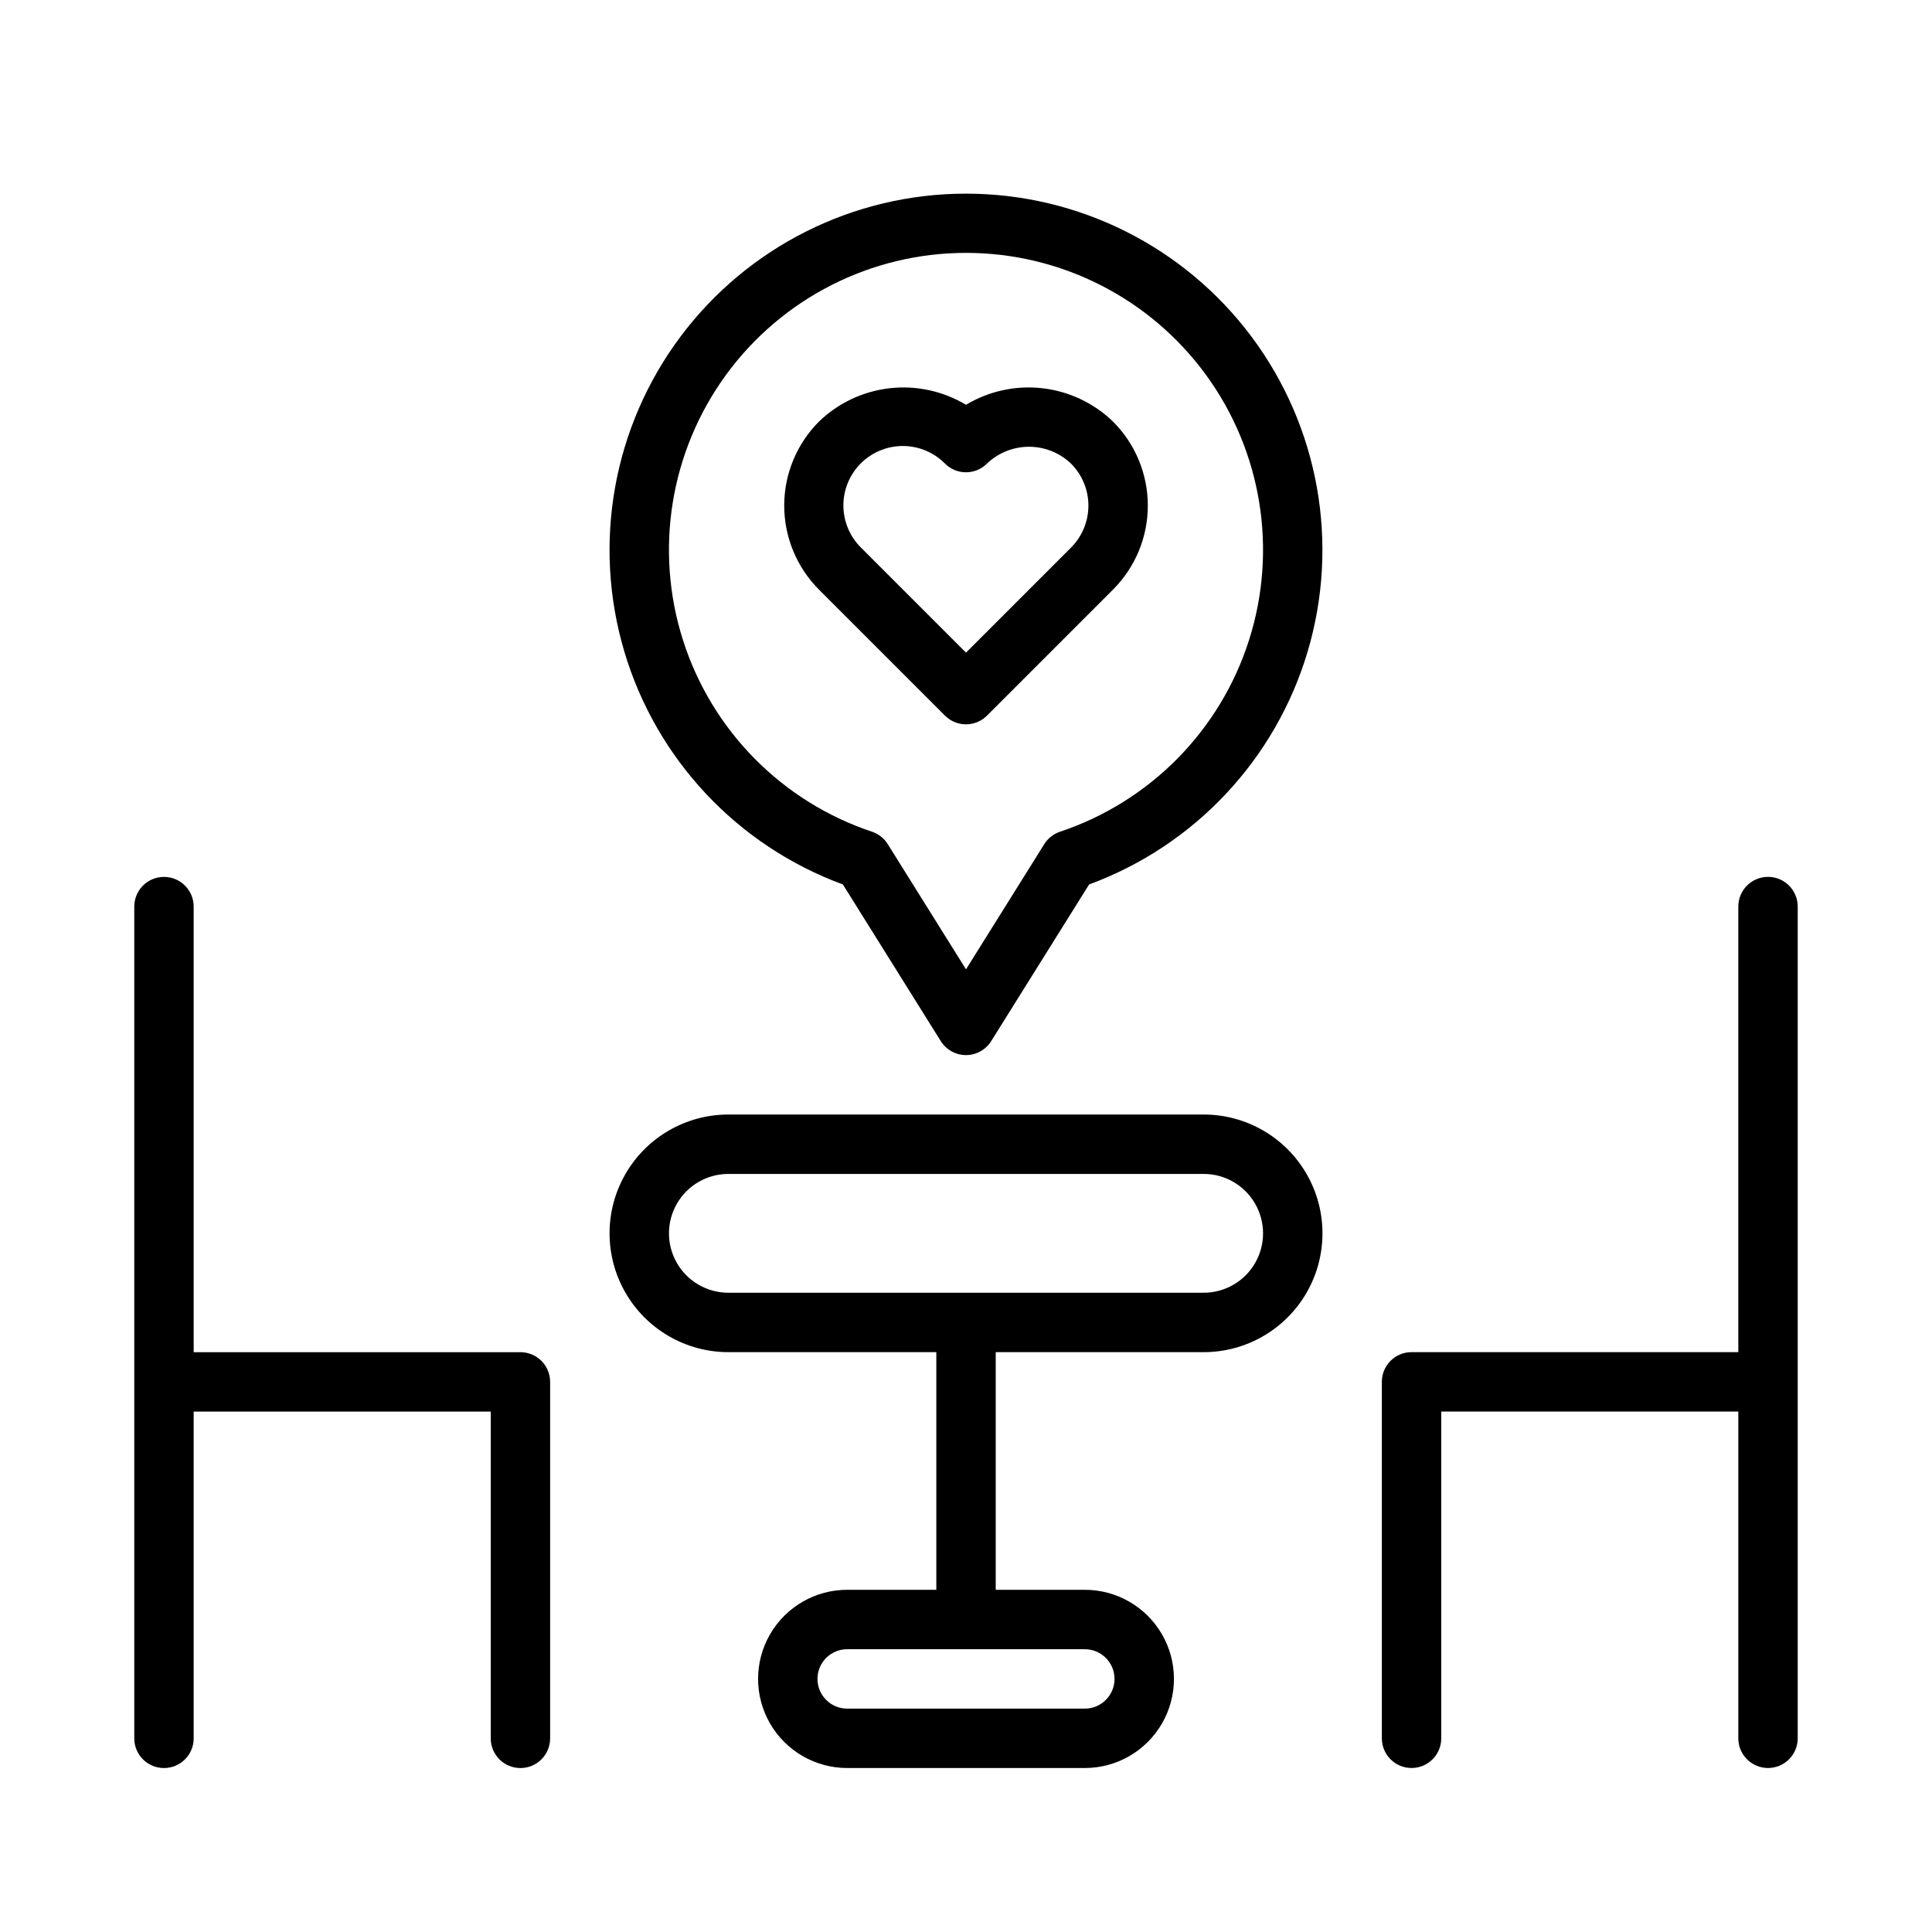
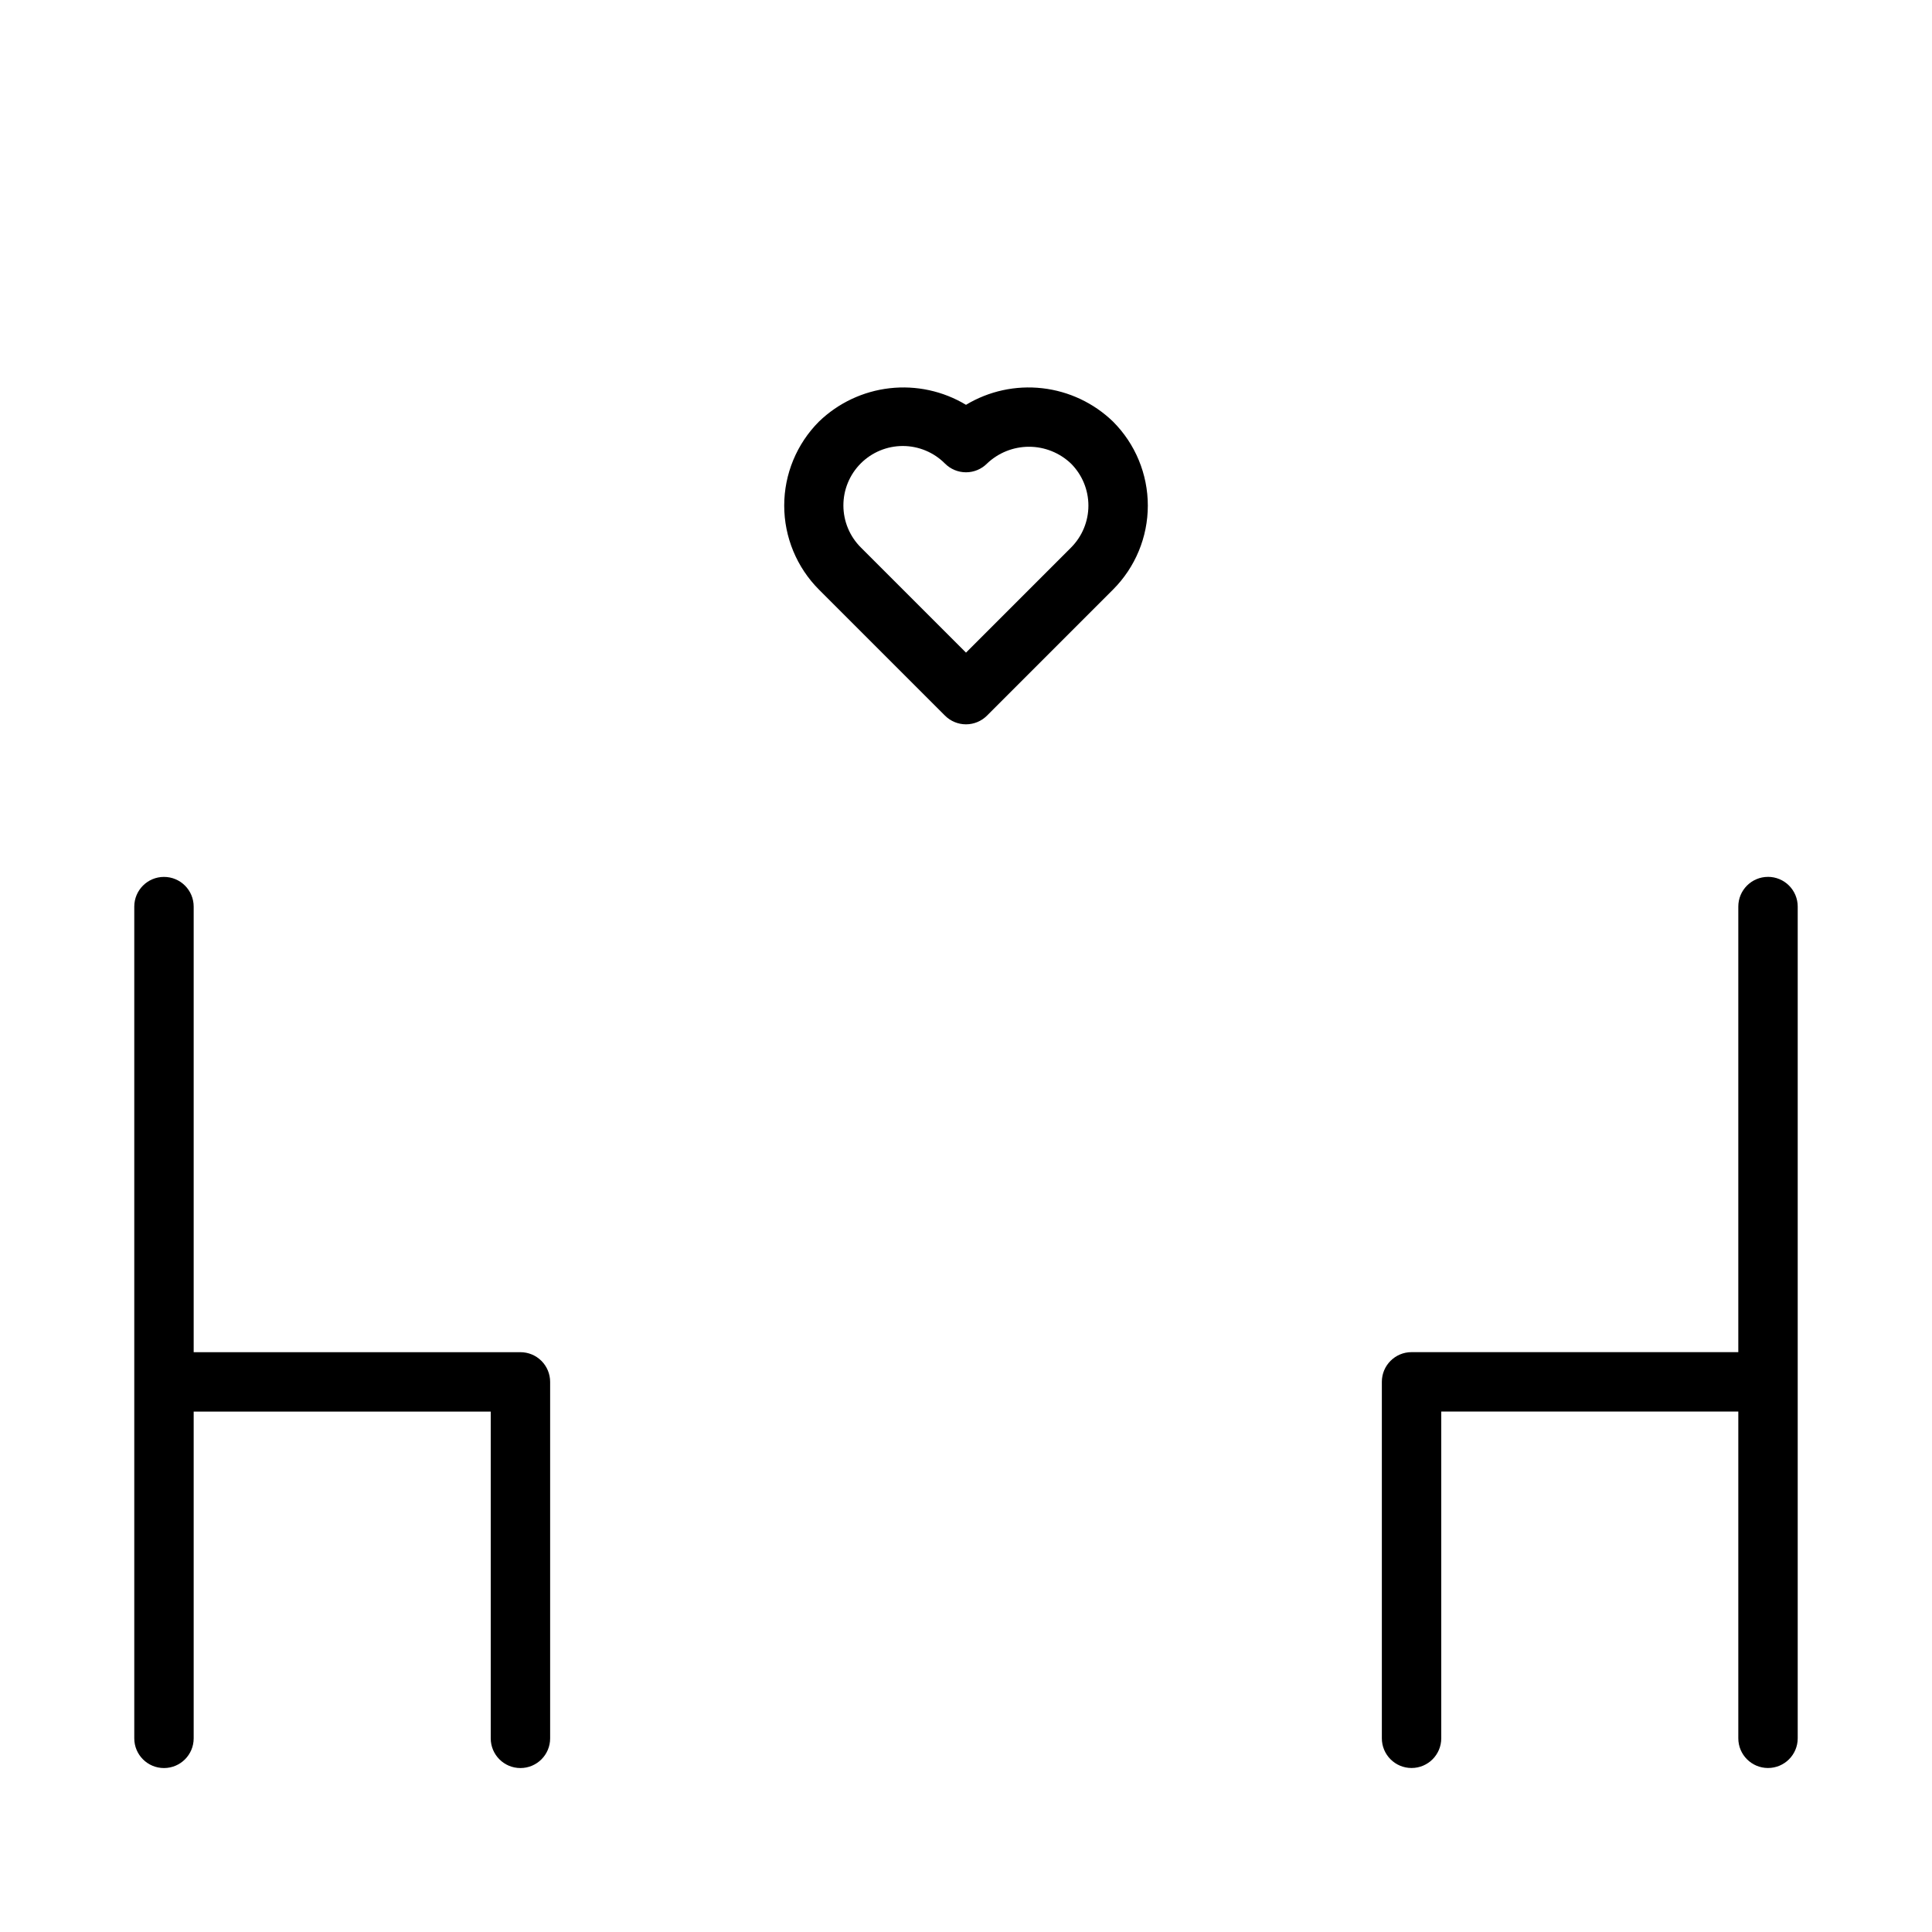
<svg xmlns="http://www.w3.org/2000/svg" fill="#000000" width="800px" height="800px" version="1.1" viewBox="144 144 512 512">
  <g>
-     <path d="m462.98 439.36h-125.95c-11.25 0-21.645 6-27.27 15.742-5.625 9.742-5.625 21.746 0 31.488 5.625 9.742 16.02 15.746 27.27 15.746h55.105v62.977h-23.617c-8.438 0-16.234 4.5-20.453 11.805-4.219 7.309-4.219 16.312 0 23.617 4.219 7.309 12.016 11.809 20.453 11.809h62.977c8.434 0 16.23-4.5 20.449-11.809 4.219-7.305 4.219-16.309 0-23.617-4.219-7.305-12.016-11.805-20.449-11.805h-23.617v-62.977h55.105c11.246 0 21.645-6.004 27.27-15.746 5.621-9.742 5.621-21.746 0-31.488-5.625-9.742-16.023-15.742-27.27-15.742zm-23.617 149.57c-0.004 4.348-3.527 7.871-7.871 7.875h-62.977c-4.348 0-7.875-3.527-7.875-7.875 0-4.348 3.527-7.871 7.875-7.871h62.977c4.344 0.004 7.867 3.527 7.871 7.871zm23.617-102.34h-125.95c-5.625 0-10.824-3-13.637-7.871s-2.812-10.871 0-15.742c2.812-4.875 8.012-7.875 13.637-7.875h125.95c5.621 0 10.82 3 13.633 7.875 2.812 4.871 2.812 10.871 0 15.742s-8.012 7.871-13.633 7.871z" />
    <path d="m281.92 502.34h-86.594v-118.08c0-4.348-3.523-7.871-7.871-7.871s-7.871 3.523-7.871 7.871v220.42c0 4.348 3.523 7.871 7.871 7.871s7.871-3.523 7.871-7.871v-86.594h78.723v86.594c0 4.348 3.523 7.871 7.871 7.871 4.348 0 7.871-3.523 7.871-7.871v-94.465c0-2.09-0.828-4.09-2.305-5.566s-3.477-2.305-5.566-2.305z" />
    <path d="m612.54 376.38c-4.348 0-7.871 3.523-7.871 7.871v118.08h-86.594c-4.348 0-7.871 3.523-7.871 7.871v94.465c0 4.348 3.523 7.871 7.871 7.871s7.871-3.523 7.871-7.871v-86.594h78.723v86.594c0 4.348 3.523 7.871 7.871 7.871 4.348 0 7.871-3.523 7.871-7.871v-220.42c0-2.086-0.828-4.09-2.305-5.566s-3.477-2.305-5.566-2.305z" />
-     <path d="m400 195.32c-29.809-0.008-57.871 14.059-75.703 37.945s-23.34 54.789-14.855 83.363c8.48 28.578 29.957 51.469 57.93 61.762l25.949 41.52c1.441 2.301 3.965 3.699 6.68 3.699 2.711 0 5.234-1.398 6.676-3.699l25.949-41.523c27.973-10.293 49.445-33.184 57.926-61.758 8.48-28.574 2.973-59.477-14.855-83.363-17.832-23.883-45.891-37.949-75.695-37.945zm24.922 169.09v0.004c-1.734 0.578-3.215 1.746-4.184 3.297l-20.738 33.176-20.738-33.18c-0.969-1.551-2.449-2.719-4.184-3.297-23.832-7.953-42.438-26.809-50.074-50.742-7.637-23.938-3.387-50.082 11.434-70.371 14.82-20.285 38.438-32.281 63.562-32.281s48.742 11.996 63.562 32.281c14.824 20.289 19.07 46.434 11.434 70.371-7.637 23.934-26.242 42.789-50.074 50.742z" />
    <path d="m400 251.28c-6.078-3.652-13.195-5.199-20.238-4.394-7.047 0.805-13.629 3.91-18.73 8.836-5.894 5.91-9.207 13.914-9.207 22.262 0 8.348 3.312 16.355 9.207 22.266l33.398 33.398c1.477 1.477 3.481 2.305 5.566 2.305 2.086 0 4.09-0.828 5.566-2.305l33.395-33.398c5.906-5.906 9.227-13.914 9.227-22.266 0-8.348-3.32-16.359-9.227-22.262-5.098-4.926-11.68-8.035-18.727-8.836-7.043-0.805-14.156 0.738-20.23 4.394zm27.828 37.84-27.828 27.832-27.832-27.832c-2.977-2.949-4.652-6.961-4.66-11.148-0.012-4.188 1.648-8.207 4.609-11.168 2.965-2.961 6.981-4.617 11.168-4.609 4.188 0.012 8.199 1.688 11.148 4.66 1.477 1.477 3.477 2.309 5.566 2.309 2.086 0 4.09-0.832 5.562-2.309 3-2.863 6.988-4.461 11.133-4.461 4.148 0 8.133 1.598 11.133 4.461 2.953 2.953 4.613 6.957 4.613 11.133s-1.66 8.18-4.613 11.133z" />
  </g>
</svg>